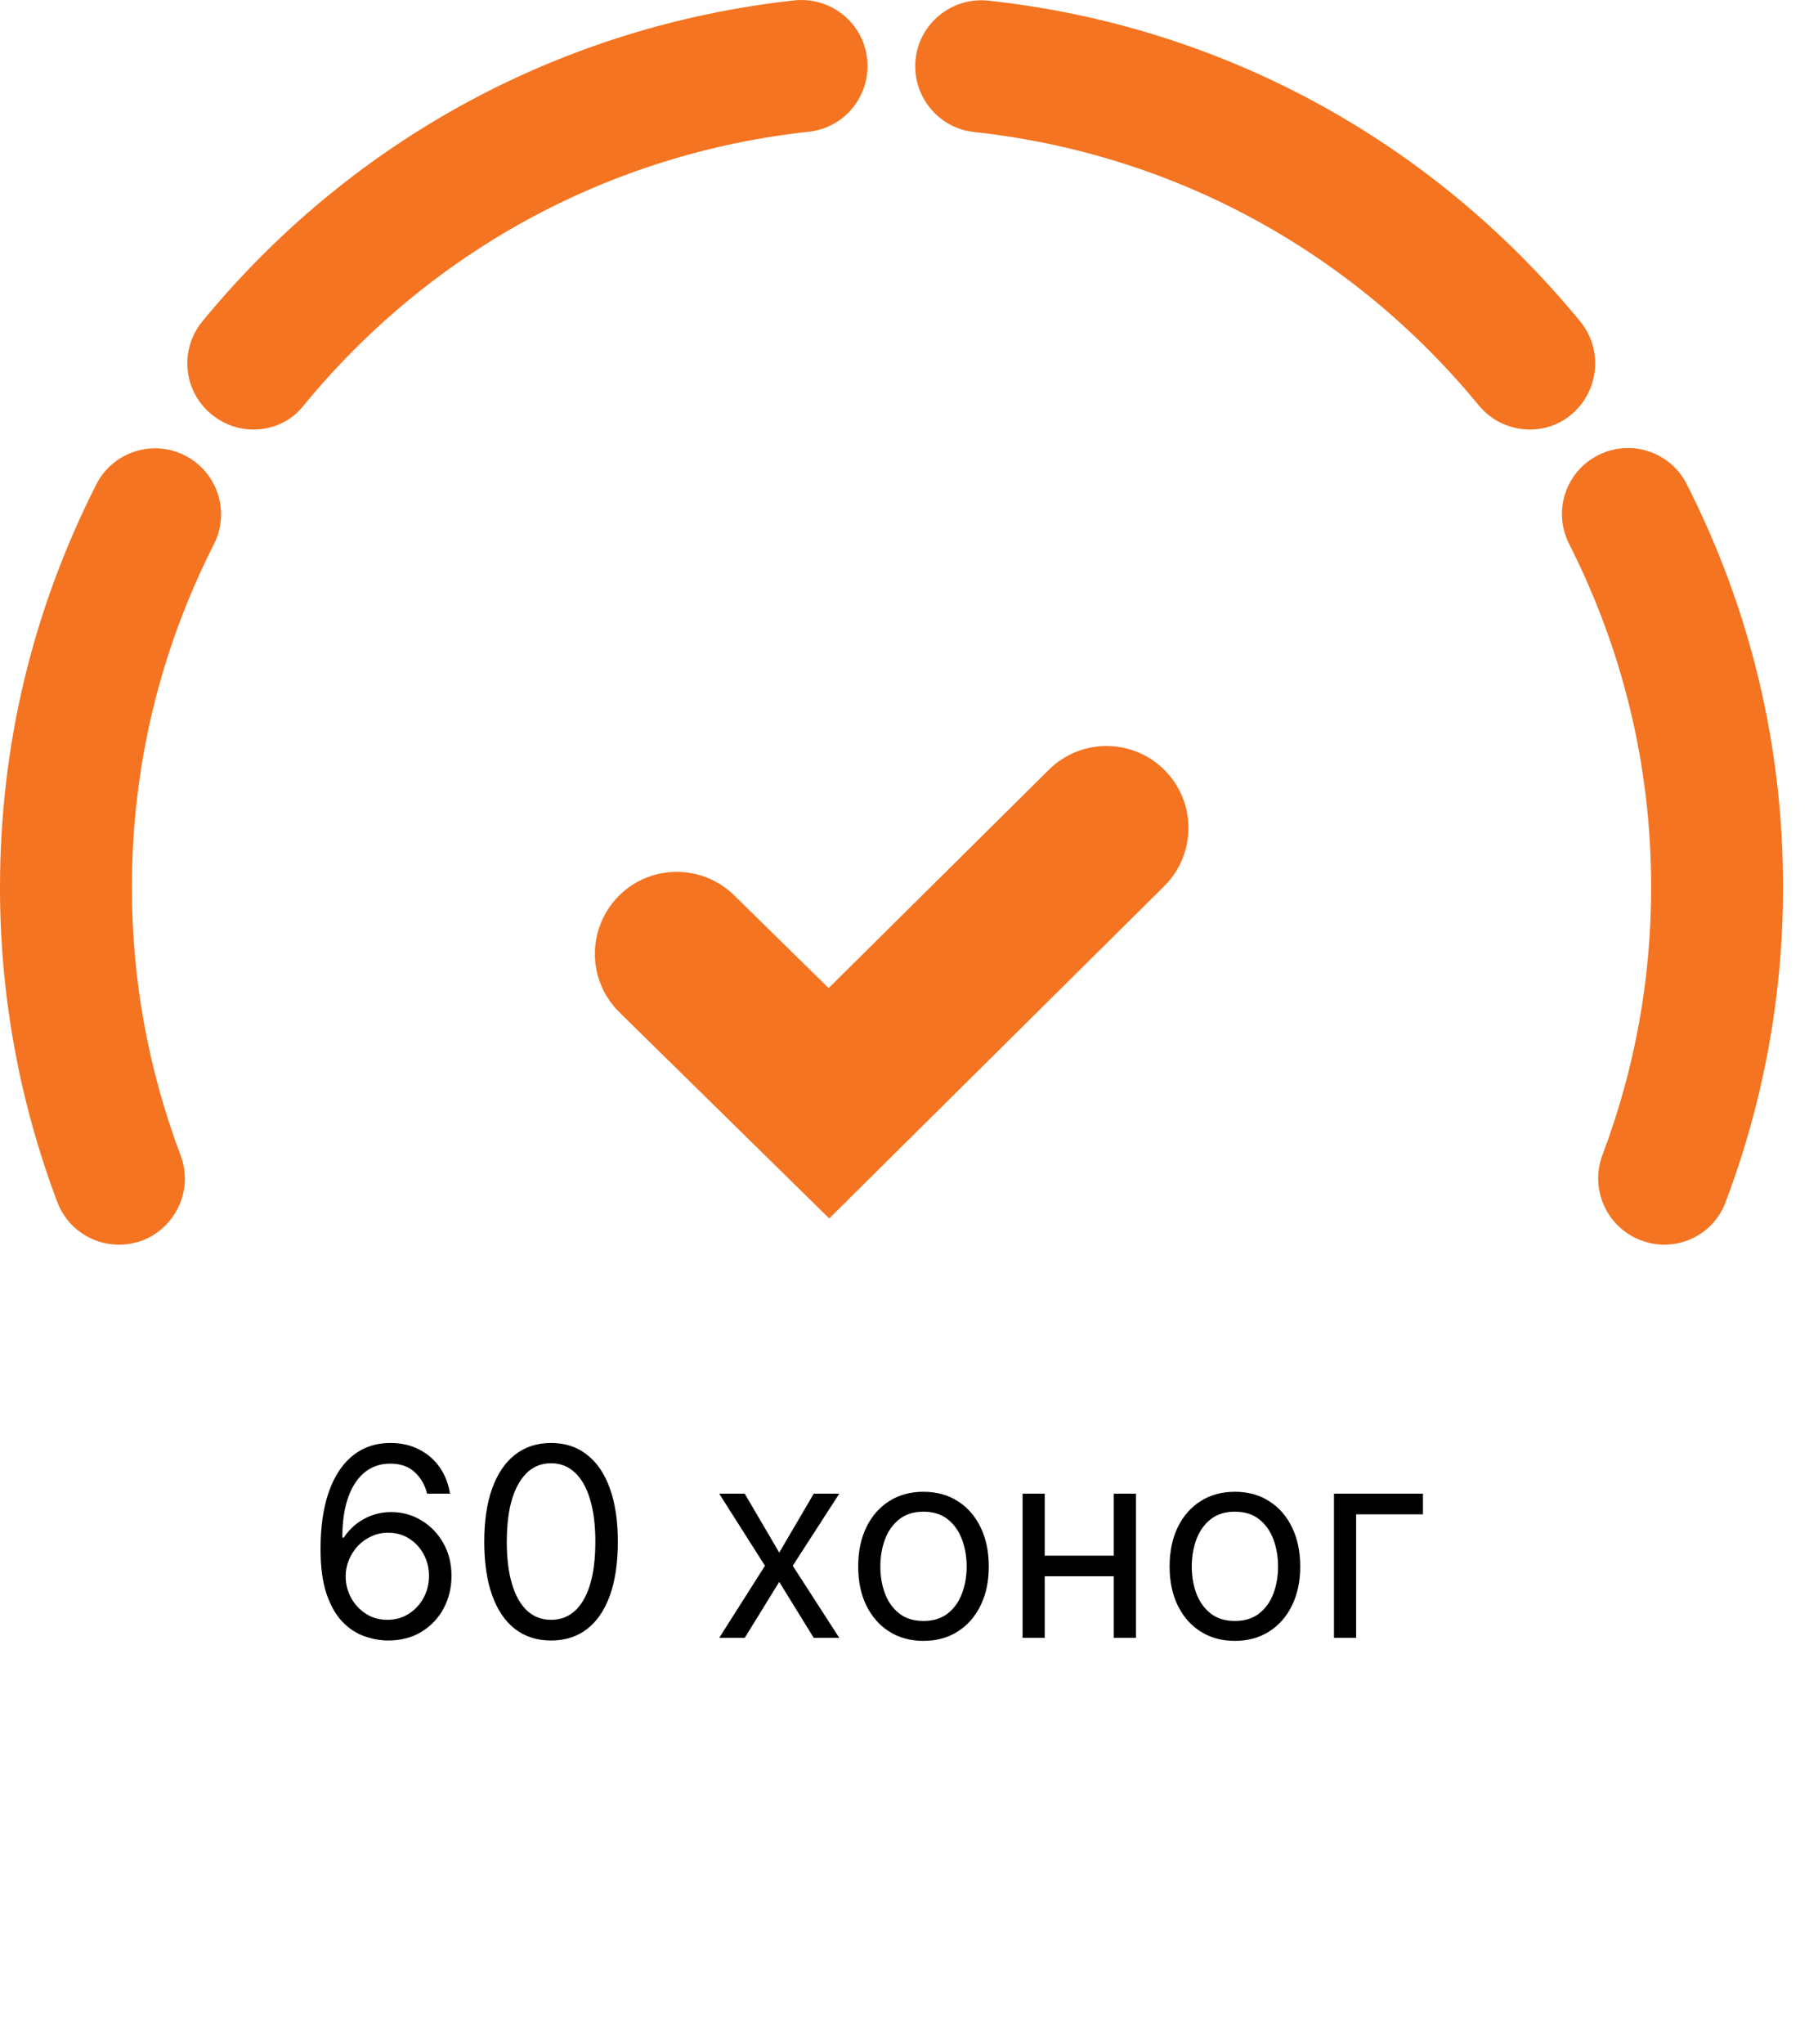
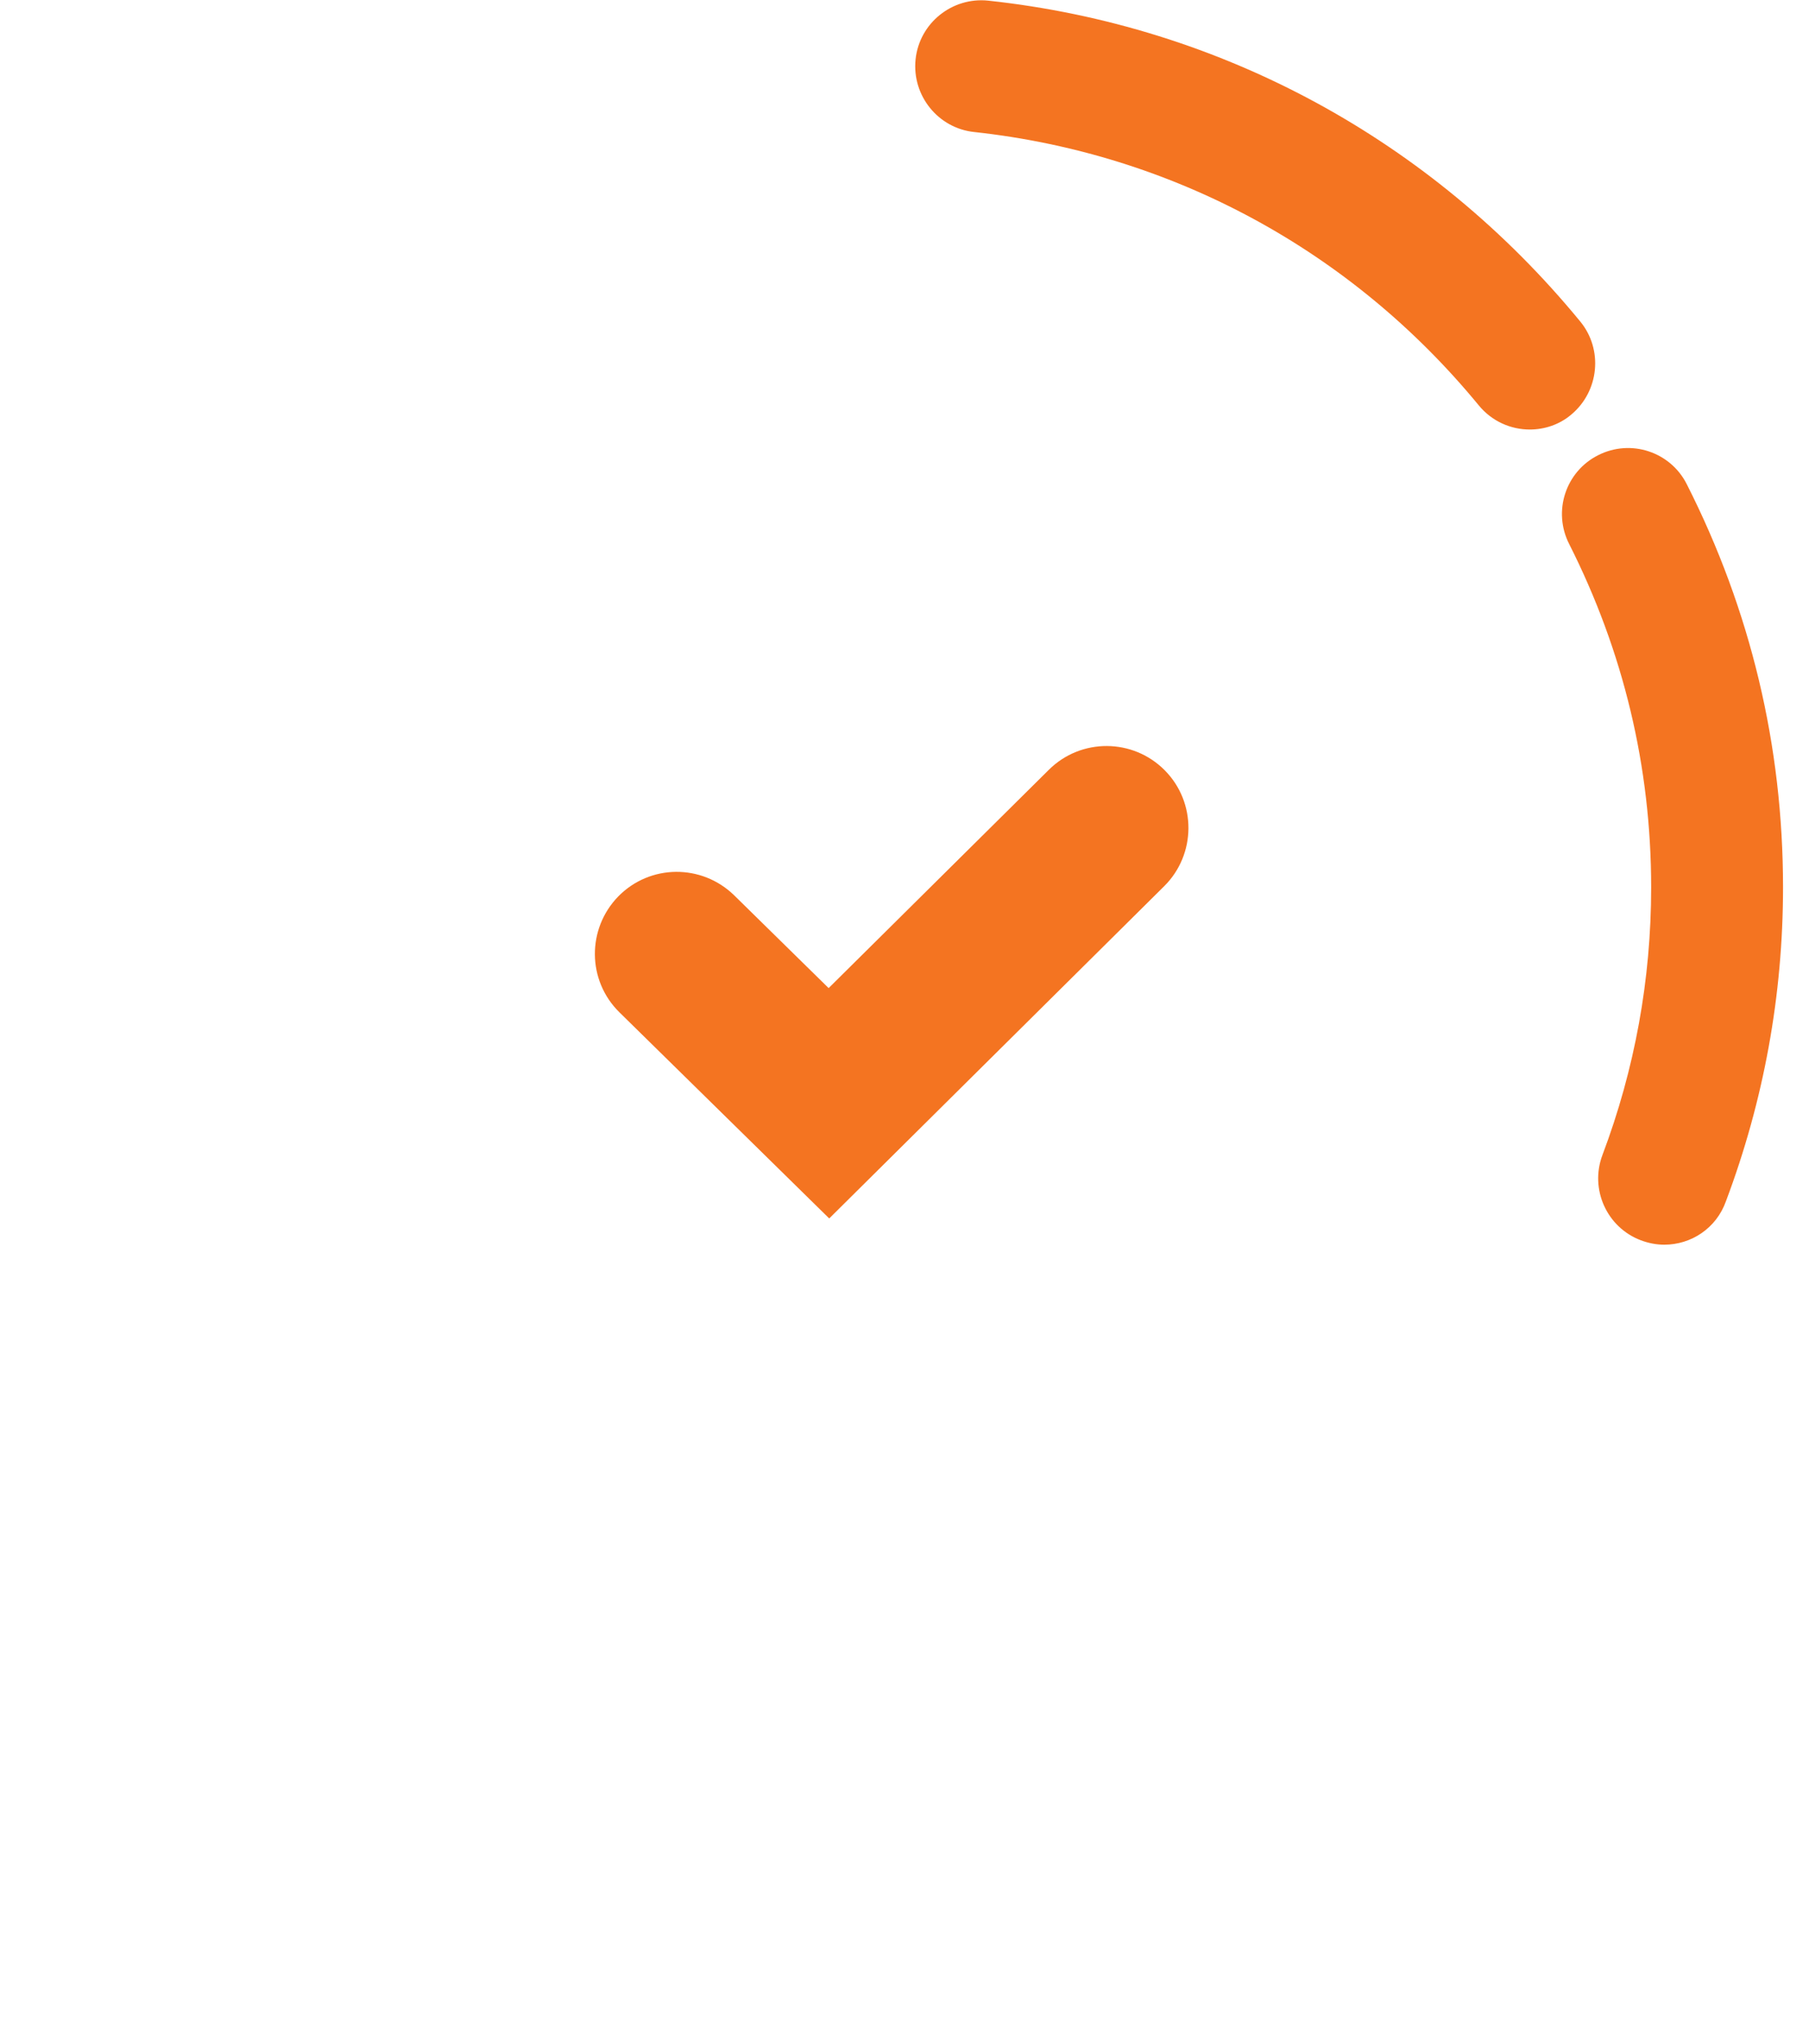
<svg xmlns="http://www.w3.org/2000/svg" width="62" height="70" viewBox="0 0 62 70" fill="none">
-   <path d="M13.275 56.19C13.005 56.185 12.735 56.134 12.465 56.035C12.195 55.937 11.948 55.771 11.725 55.537C11.502 55.301 11.323 54.983 11.188 54.582C11.053 54.179 10.986 53.673 10.986 53.064C10.986 52.481 11.04 51.965 11.149 51.514C11.259 51.062 11.418 50.681 11.625 50.373C11.833 50.062 12.084 49.826 12.378 49.665C12.674 49.505 13.007 49.424 13.378 49.424C13.747 49.424 14.075 49.498 14.362 49.646C14.651 49.792 14.887 49.995 15.069 50.257C15.252 50.519 15.369 50.82 15.423 51.161H14.638C14.566 50.865 14.424 50.619 14.214 50.424C14.004 50.229 13.725 50.132 13.378 50.132C12.868 50.132 12.466 50.353 12.172 50.797C11.88 51.241 11.734 51.864 11.732 52.665H11.783C11.903 52.483 12.046 52.328 12.211 52.199C12.378 52.068 12.562 51.968 12.764 51.897C12.965 51.826 13.178 51.791 13.404 51.791C13.781 51.791 14.126 51.885 14.439 52.074C14.752 52.26 15.003 52.519 15.191 52.849C15.38 53.177 15.474 53.553 15.474 53.977C15.474 54.385 15.383 54.758 15.201 55.096C15.019 55.433 14.763 55.701 14.433 55.9C14.105 56.097 13.719 56.194 13.275 56.19ZM13.275 55.482C13.545 55.482 13.787 55.415 14.002 55.28C14.218 55.145 14.389 54.964 14.513 54.736C14.639 54.509 14.703 54.256 14.703 53.977C14.703 53.705 14.642 53.458 14.519 53.235C14.399 53.01 14.233 52.831 14.021 52.698C13.811 52.565 13.571 52.498 13.301 52.498C13.097 52.498 12.907 52.539 12.732 52.62C12.556 52.7 12.401 52.809 12.268 52.948C12.138 53.088 12.035 53.247 11.96 53.428C11.885 53.605 11.847 53.793 11.847 53.99C11.847 54.252 11.908 54.496 12.031 54.723C12.155 54.951 12.324 55.134 12.539 55.273C12.755 55.413 13.001 55.482 13.275 55.482ZM18.887 56.19C18.402 56.19 17.99 56.058 17.649 55.794C17.308 55.528 17.048 55.144 16.867 54.64C16.687 54.134 16.597 53.523 16.597 52.807C16.597 52.095 16.687 51.487 16.867 50.984C17.05 50.478 17.311 50.092 17.652 49.826C17.995 49.558 18.407 49.424 18.887 49.424C19.367 49.424 19.778 49.558 20.118 49.826C20.461 50.092 20.723 50.478 20.903 50.984C21.085 51.487 21.176 52.095 21.176 52.807C21.176 53.523 21.086 54.134 20.906 54.64C20.726 55.144 20.466 55.528 20.125 55.794C19.784 56.058 19.371 56.19 18.887 56.19ZM18.887 55.482C19.367 55.482 19.74 55.251 20.006 54.788C20.272 54.325 20.405 53.664 20.405 52.807C20.405 52.237 20.343 51.751 20.221 51.35C20.101 50.949 19.928 50.644 19.7 50.434C19.475 50.224 19.204 50.119 18.887 50.119C18.411 50.119 18.039 50.353 17.771 50.823C17.503 51.29 17.369 51.952 17.369 52.807C17.369 53.377 17.429 53.862 17.549 54.26C17.669 54.659 17.842 54.962 18.067 55.17C18.294 55.378 18.567 55.482 18.887 55.482ZM25.524 51.161L26.707 53.18L27.89 51.161H28.765L27.17 53.63L28.765 56.1H27.89L26.707 54.183L25.524 56.1H24.649L26.218 53.63L24.649 51.161H25.524ZM31.651 56.203C31.205 56.203 30.814 56.096 30.477 55.884C30.143 55.672 29.881 55.375 29.693 54.993C29.506 54.612 29.413 54.166 29.413 53.656C29.413 53.141 29.506 52.692 29.693 52.309C29.881 51.925 30.143 51.627 30.477 51.415C30.814 51.202 31.205 51.096 31.651 51.096C32.097 51.096 32.487 51.202 32.821 51.415C33.158 51.627 33.419 51.925 33.606 52.309C33.794 52.692 33.889 53.141 33.889 53.656C33.889 54.166 33.794 54.612 33.606 54.993C33.419 55.375 33.158 55.672 32.821 55.884C32.487 56.096 32.097 56.203 31.651 56.203ZM31.651 55.521C31.99 55.521 32.268 55.434 32.487 55.26C32.706 55.087 32.867 54.858 32.972 54.575C33.078 54.292 33.13 53.986 33.13 53.656C33.13 53.326 33.078 53.018 32.972 52.733C32.867 52.448 32.706 52.217 32.487 52.042C32.268 51.866 31.99 51.778 31.651 51.778C31.312 51.778 31.034 51.866 30.815 52.042C30.596 52.217 30.434 52.448 30.329 52.733C30.224 53.018 30.172 53.326 30.172 53.656C30.172 53.986 30.224 54.292 30.329 54.575C30.434 54.858 30.596 55.087 30.815 55.26C31.034 55.434 31.312 55.521 31.651 55.521ZM38.353 53.283V53.99H35.626V53.283H38.353ZM35.806 51.161V56.1H35.047V51.161H35.806ZM38.932 51.161V56.1H38.173V51.161H38.932ZM42.324 56.203C41.878 56.203 41.487 56.096 41.15 55.884C40.816 55.672 40.554 55.375 40.366 54.993C40.179 54.612 40.086 54.166 40.086 53.656C40.086 53.141 40.179 52.692 40.366 52.309C40.554 51.925 40.816 51.627 41.15 51.415C41.487 51.202 41.878 51.096 42.324 51.096C42.77 51.096 43.16 51.202 43.494 51.415C43.831 51.627 44.093 51.925 44.279 52.309C44.468 52.692 44.562 53.141 44.562 53.656C44.562 54.166 44.468 54.612 44.279 54.993C44.093 55.375 43.831 55.672 43.494 55.884C43.16 56.096 42.77 56.203 42.324 56.203ZM42.324 55.521C42.663 55.521 42.941 55.434 43.16 55.26C43.379 55.087 43.541 54.858 43.646 54.575C43.751 54.292 43.803 53.986 43.803 53.656C43.803 53.326 43.751 53.018 43.646 52.733C43.541 52.448 43.379 52.217 43.16 52.042C42.941 51.866 42.663 51.778 42.324 51.778C41.985 51.778 41.707 51.866 41.488 52.042C41.269 52.217 41.107 52.448 41.002 52.733C40.897 53.018 40.845 53.326 40.845 53.656C40.845 53.986 40.897 54.292 41.002 54.575C41.107 54.858 41.269 55.087 41.488 55.26C41.707 55.434 41.985 55.521 42.324 55.521ZM48.769 51.161V51.868H46.479V56.1H45.72V51.161H48.769Z" fill="black" />
  <path d="M28.42 41.734L21.23 34.674C20.12 33.584 20.11 31.814 21.19 30.704C22.28 29.594 24.05 29.584 25.16 30.664L28.4 33.844L35.95 26.364C37.05 25.274 38.83 25.284 39.92 26.384C41.01 27.484 41 29.264 39.9 30.354L28.42 41.734Z" fill="#F47421" />
  <path d="M57.04 42.633C56.77 42.633 56.51 42.583 56.24 42.483C55.07 42.043 54.48 40.733 54.92 39.563C56.03 36.623 56.59 33.543 56.59 30.393C56.59 26.263 55.64 22.313 53.78 18.633C53.21 17.513 53.66 16.153 54.77 15.593C55.89 15.023 57.25 15.473 57.81 16.583C60 20.903 61.11 25.543 61.11 30.393C61.11 34.083 60.45 37.703 59.15 41.153C58.82 42.073 57.96 42.633 57.04 42.633Z" fill="#F47421" />
-   <path d="M4.08 42.633C3.16 42.633 2.3 42.073 1.96 41.163C0.66 37.713 0 34.093 0 30.403C0 25.553 1.11 20.913 3.3 16.593C3.86 15.483 5.23 15.033 6.34 15.603C7.45 16.163 7.9 17.533 7.33 18.643C5.47 22.313 4.52 26.273 4.52 30.403C4.52 33.543 5.08 36.633 6.19 39.573C6.63 40.743 6.04 42.043 4.87 42.493C4.61 42.583 4.34 42.633 4.08 42.633Z" fill="#F47421" />
  <path d="M52.43 14.712C51.78 14.712 51.13 14.432 50.68 13.882C46.32 8.582 40.19 5.262 33.39 4.522C32.15 4.392 31.25 3.272 31.38 2.032C31.51 0.792 32.63 -0.108 33.87 0.022C41.85 0.882 49.05 4.792 54.16 11.012C54.95 11.972 54.81 13.402 53.85 14.202C53.45 14.542 52.94 14.712 52.43 14.712Z" fill="#F47421" />
-   <path d="M8.69 14.713C8.18 14.713 7.68 14.543 7.25 14.193C6.28 13.403 6.14 11.973 6.94 11.003C12.05 4.783 19.26 0.883 27.23 0.013C28.46 -0.117 29.59 0.773 29.72 2.023C29.85 3.263 28.96 4.383 27.71 4.513C20.92 5.253 14.78 8.573 10.42 13.873C9.99 14.433 9.34 14.713 8.69 14.713Z" fill="#F47421" />
</svg>